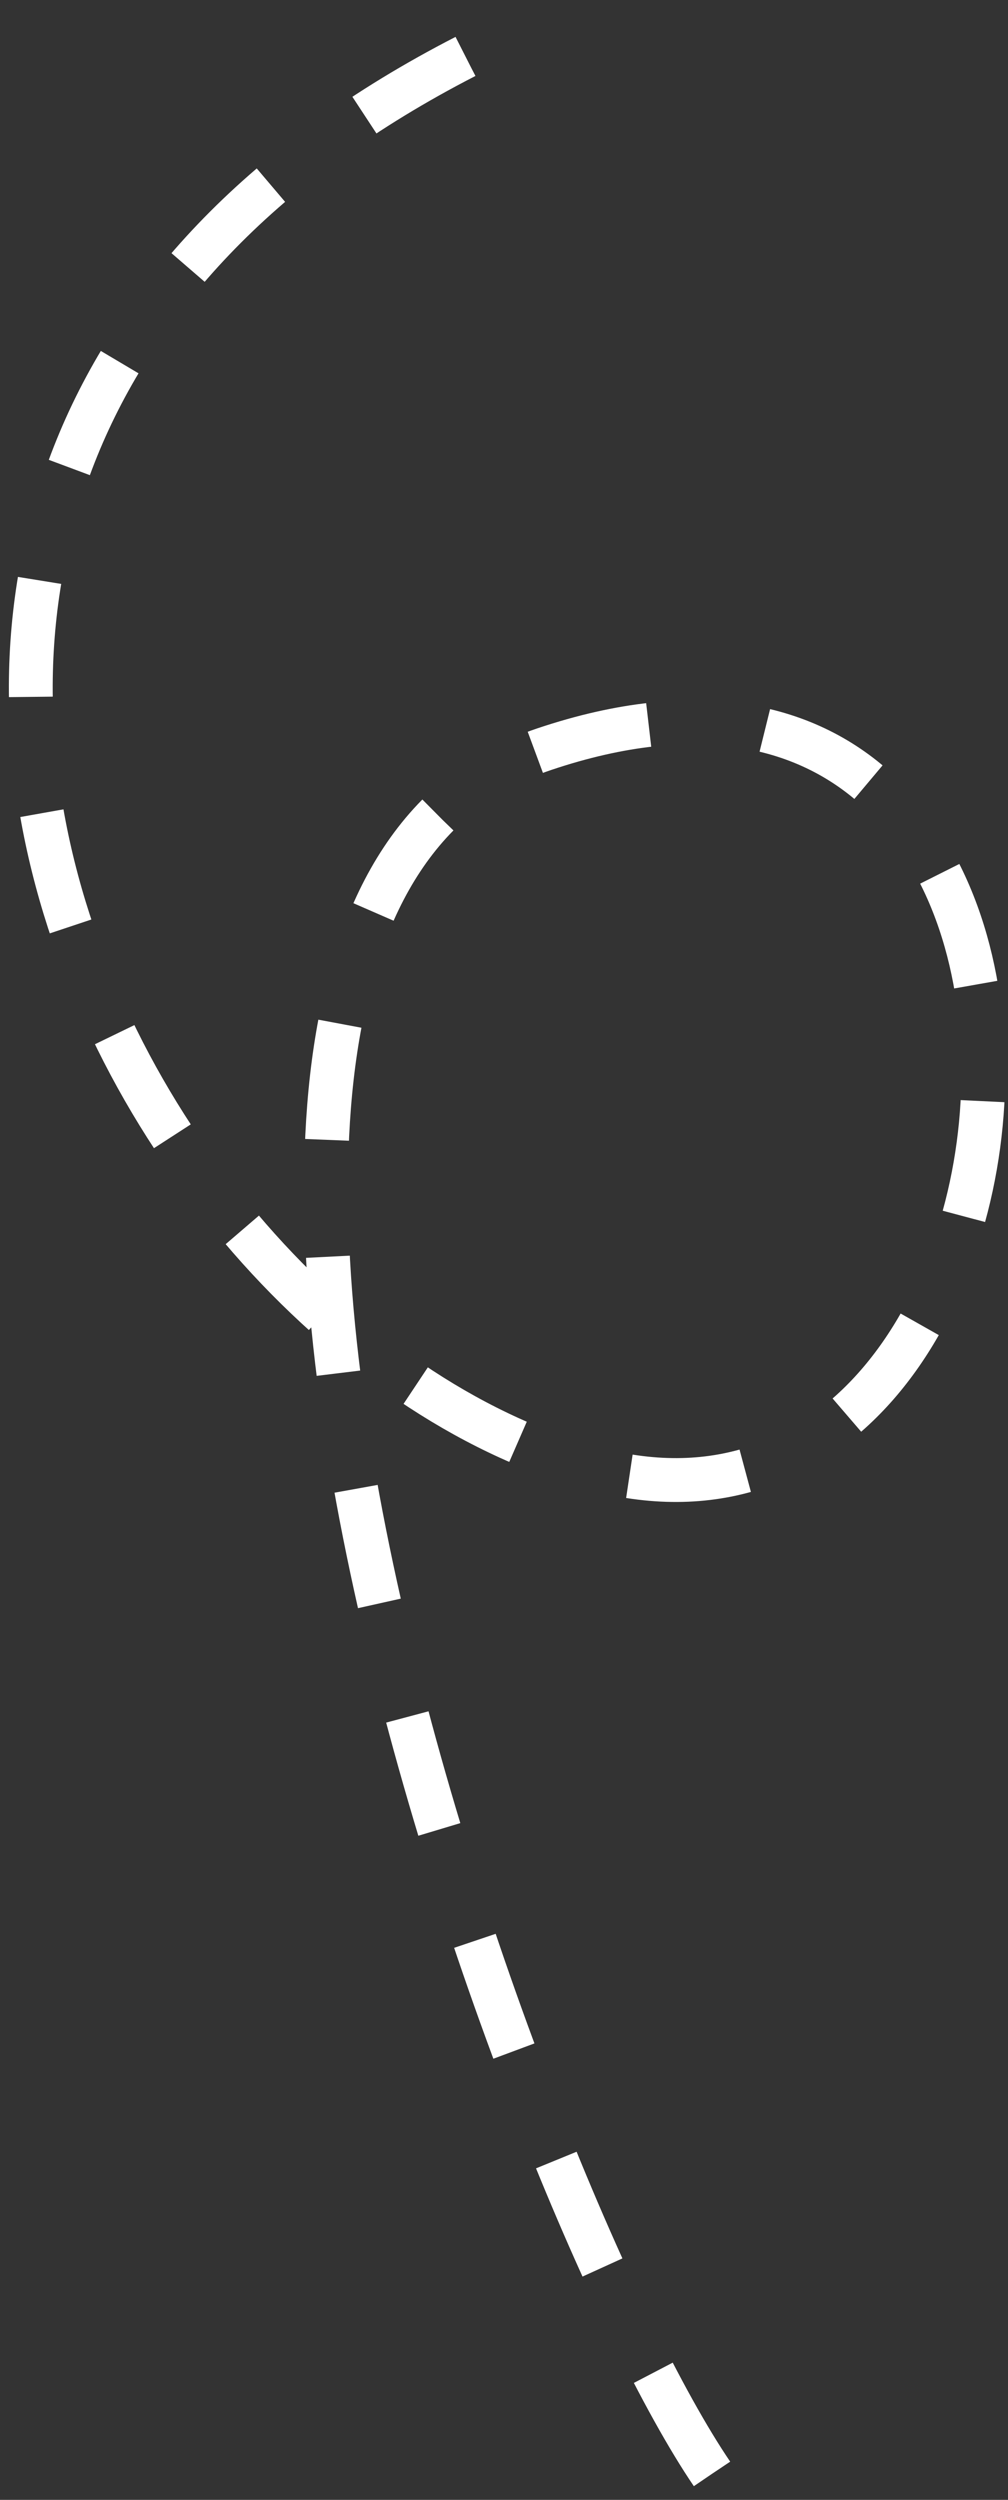
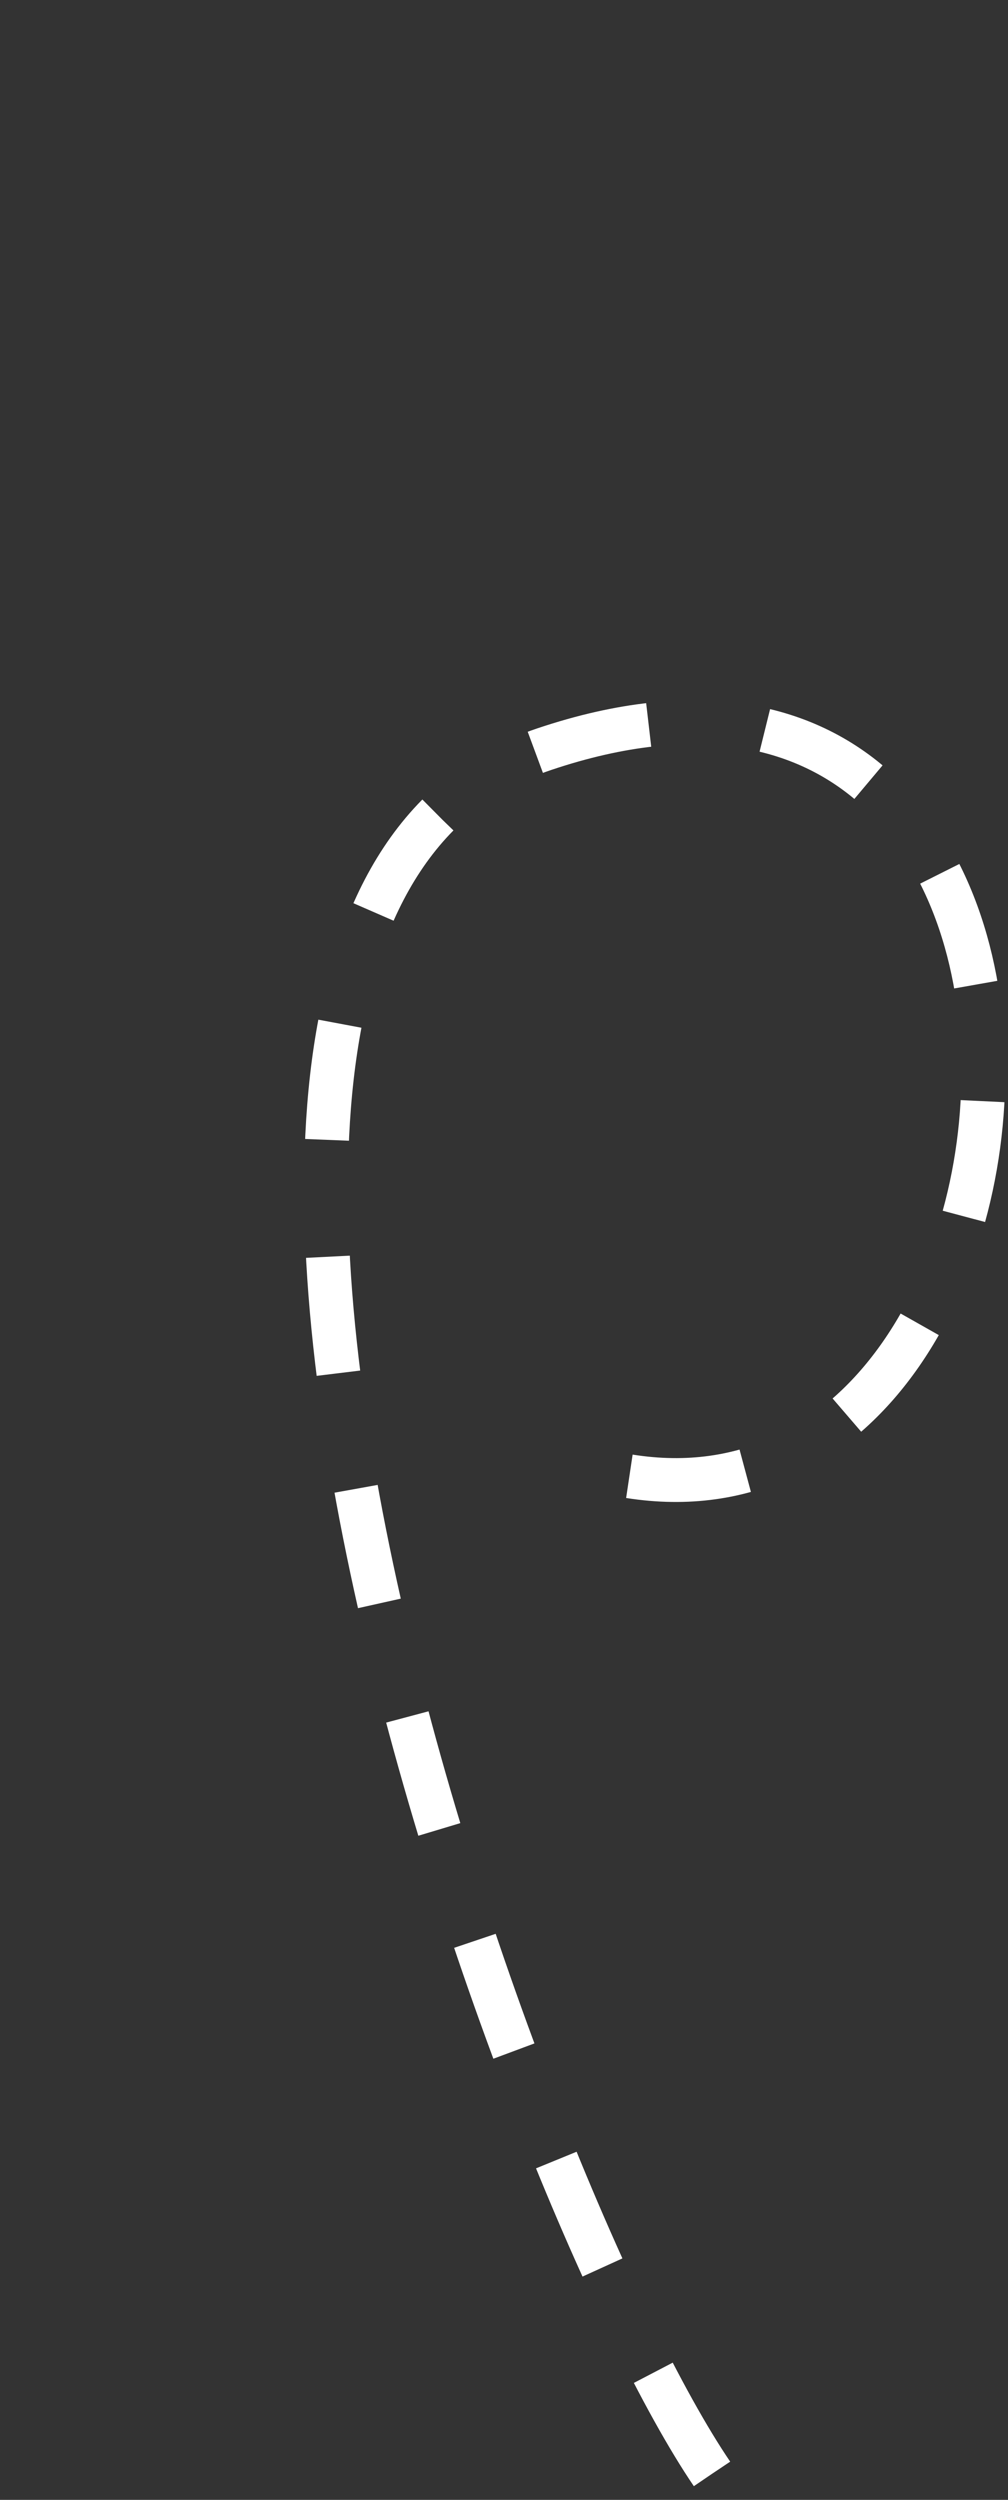
<svg xmlns="http://www.w3.org/2000/svg" width="69" height="171" viewBox="0 0 69 171" fill="none">
  <rect x="0" y="0" width="69" height="171" fill="#333333" stroke="none" />
-   <path d="M48.736 169.221C35.722 150.07 3.473 62.58 37.265 51.243C79.504 37.071 74.093 109.851 40.377 100.389C6.662 90.926 -23.753 28.177 36.604 1.606" stroke="white" stroke-width="3" stroke-linejoin="round" stroke-dasharray="8 8" />
+   <path d="M48.736 169.221C35.722 150.07 3.473 62.58 37.265 51.243C79.504 37.071 74.093 109.851 40.377 100.389" stroke="white" stroke-width="3" stroke-linejoin="round" stroke-dasharray="8 8" />
</svg>